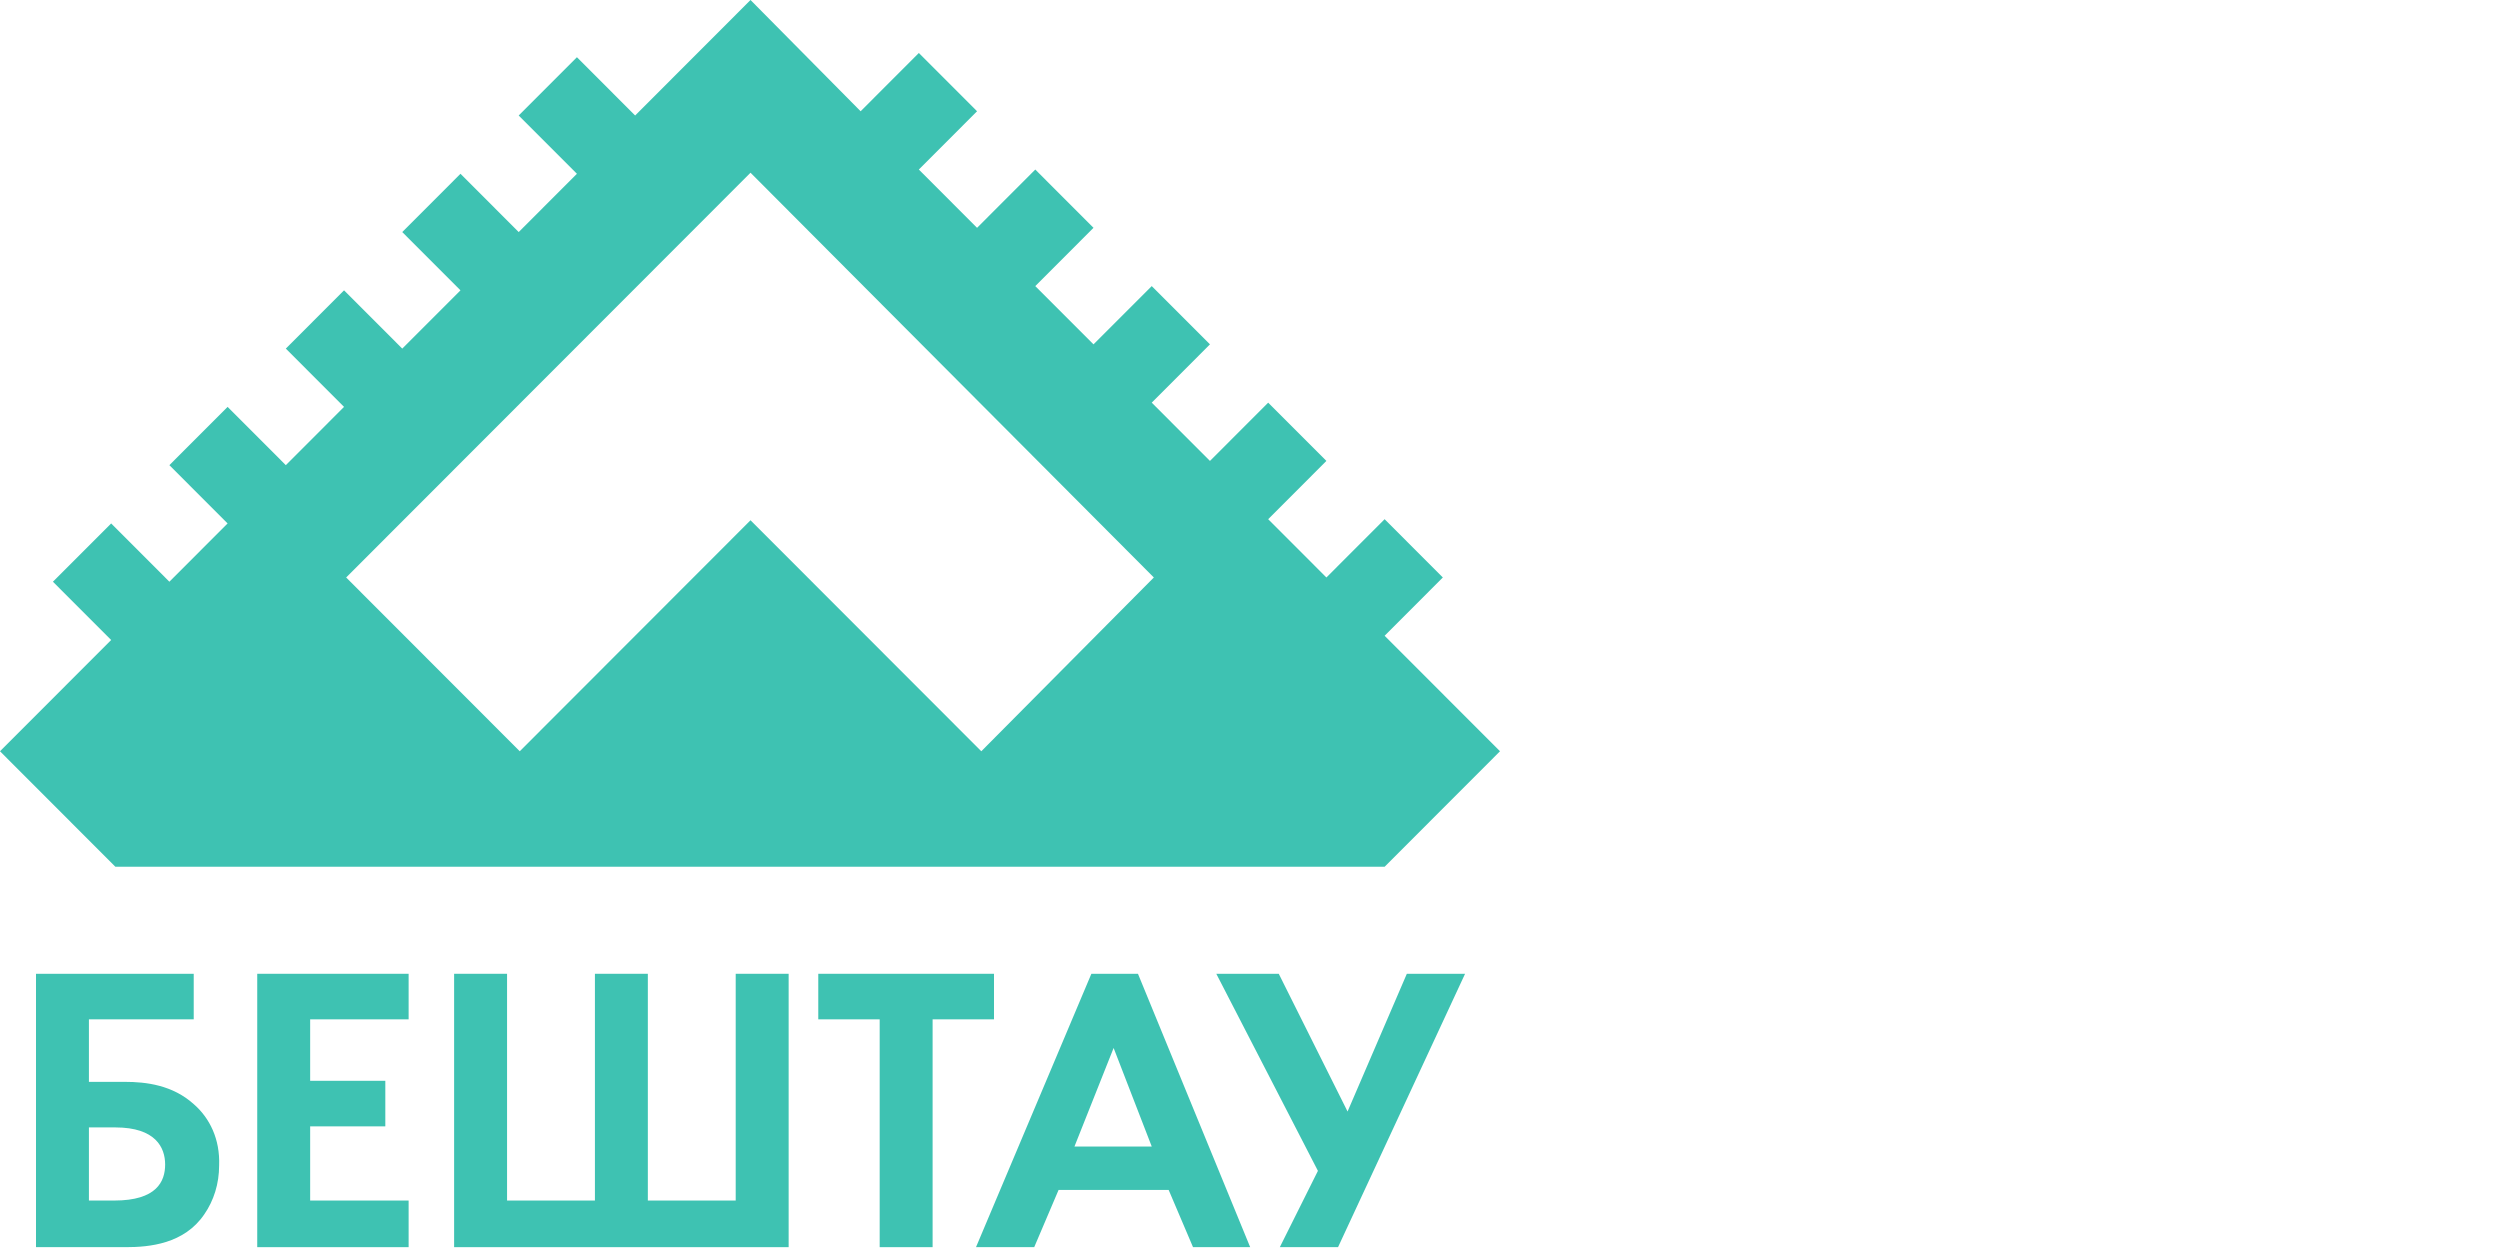
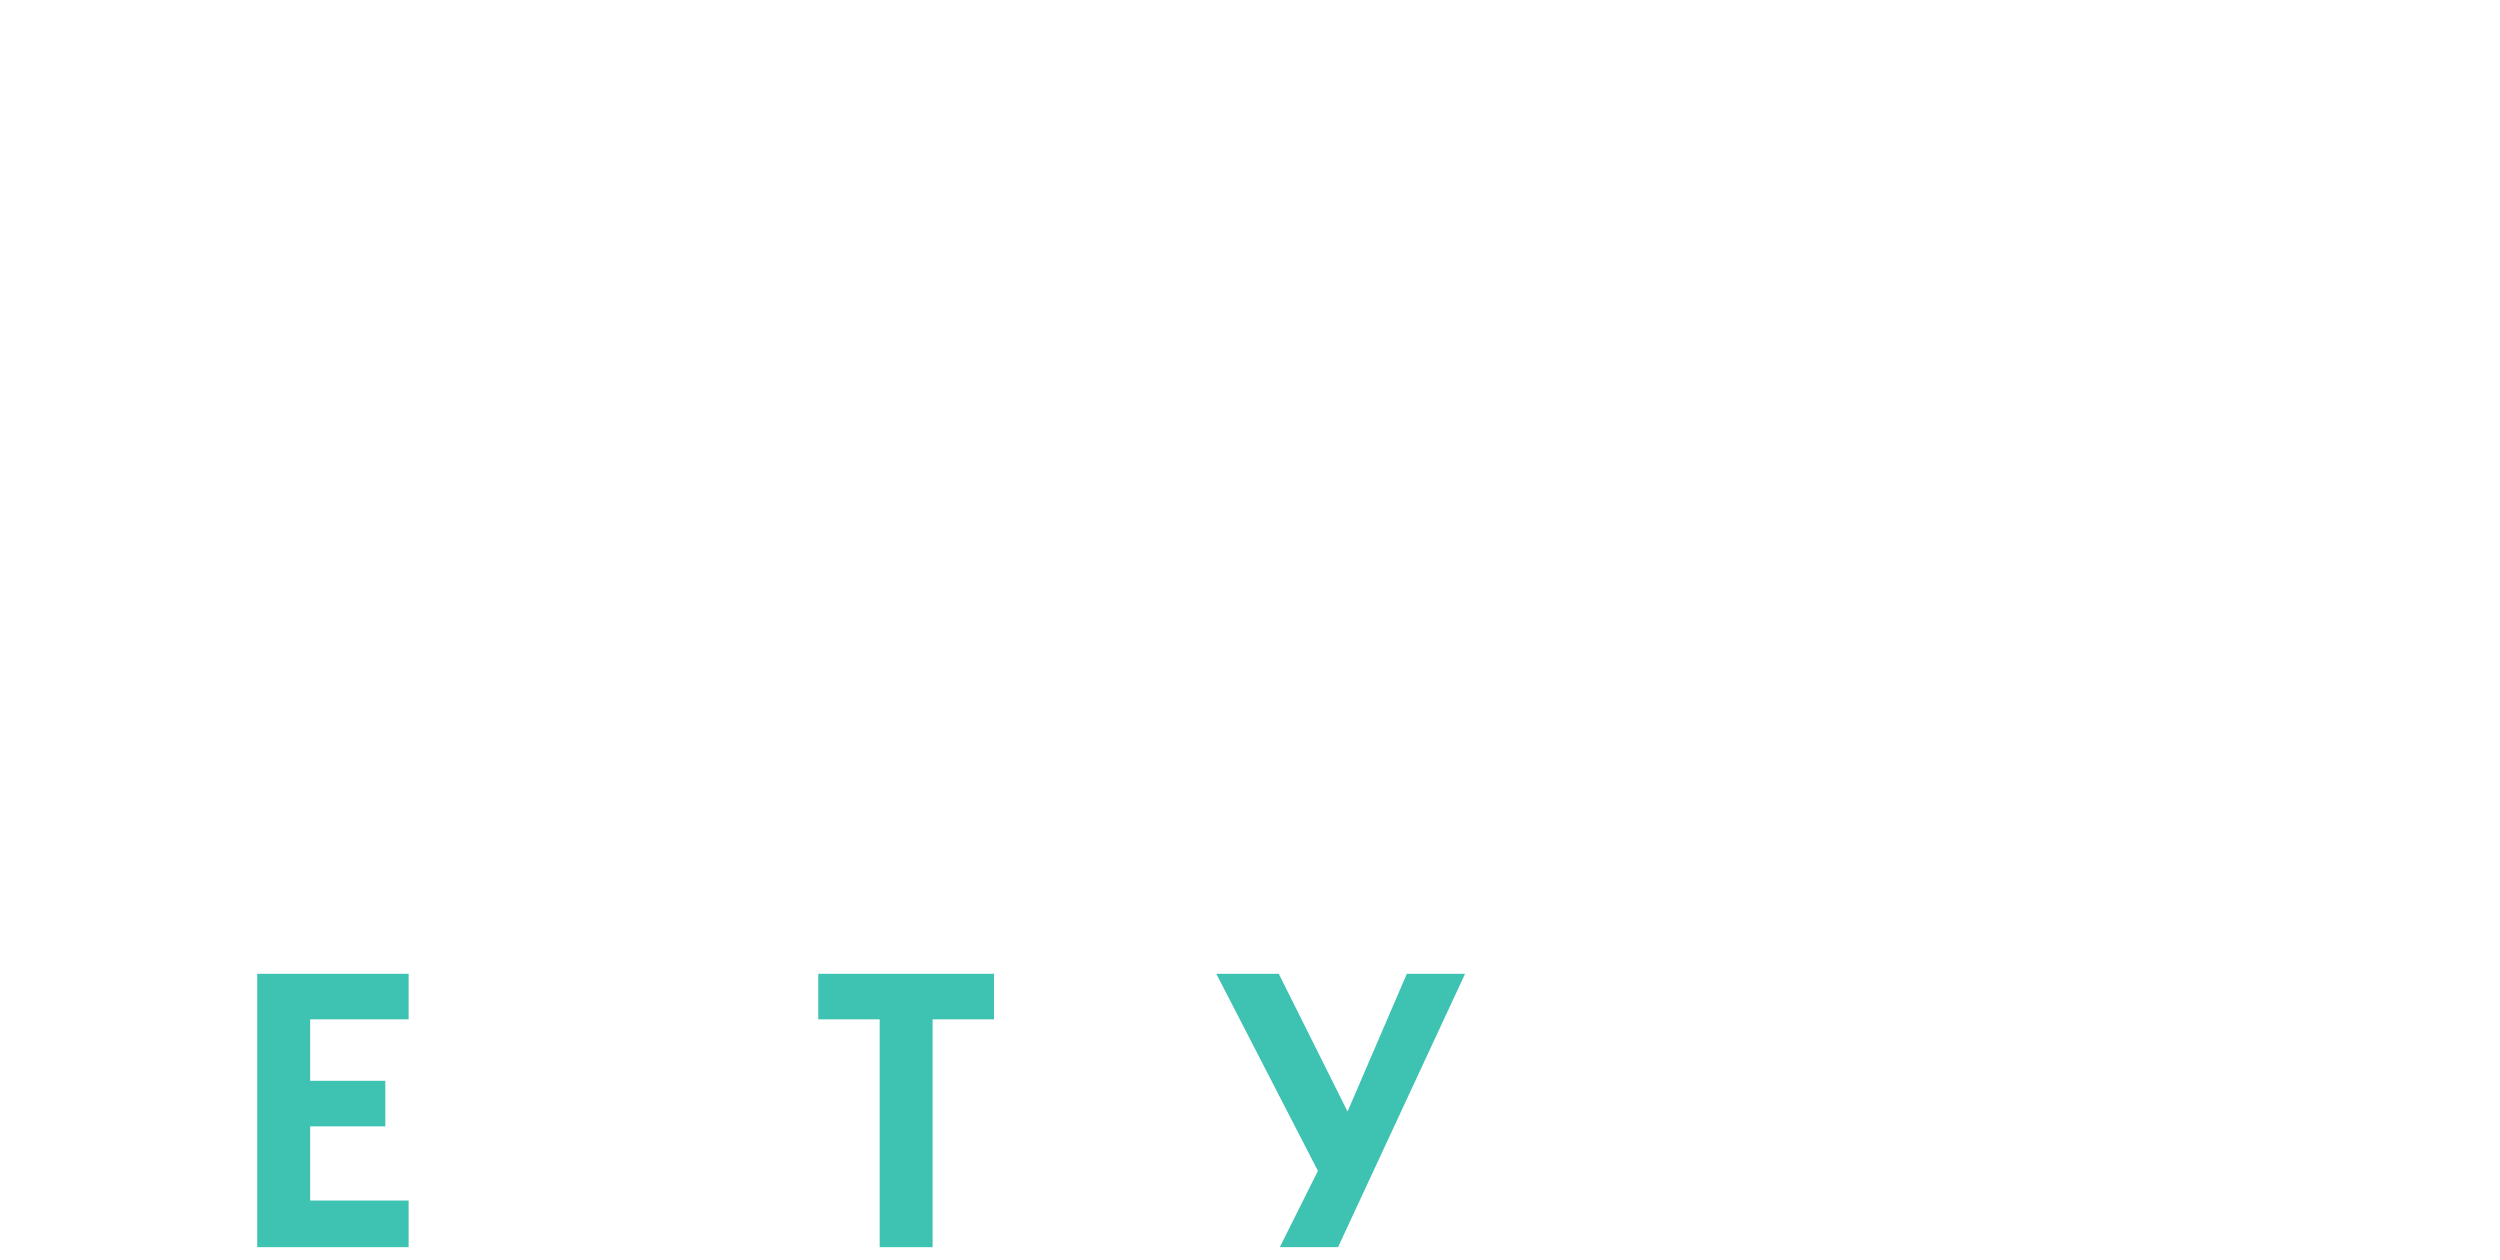
<svg xmlns="http://www.w3.org/2000/svg" width="125" height="63" viewBox="0 0 125 63" fill="none">
-   <path d="M9.686 55.206C8.627 54.252 7.304 54.093 6.246 54.093H4.446V50.967H9.686V48.689H1.8V62.358H6.298C7.463 62.358 9.21 62.199 10.215 60.715C10.692 60.027 10.956 59.179 10.956 58.278C11.009 56.954 10.48 55.894 9.686 55.206ZM5.716 60.027H4.446V56.371H5.769C7.781 56.371 8.257 57.378 8.257 58.225C8.257 59.073 7.833 60.027 5.716 60.027Z" fill="#3EC2B2" />
  <path d="M12.862 62.358H20.431V60.027H15.508V56.318H19.266V54.04H15.508V50.967H20.431V48.689H12.862V62.358Z" fill="#3EC2B2" />
-   <path d="M36.785 60.027H32.392V48.689H29.746V60.027H25.353V48.689H22.706V62.358H39.432V48.689H36.785V60.027Z" fill="#3EC2B2" />
  <path d="M49.7 48.689H40.914V50.967H43.984V62.358H46.63V50.967H49.7V48.689Z" fill="#3EC2B2" />
  <path d="M70.342 48.689L67.378 55.576L63.938 48.689H60.815L65.896 58.543L63.991 62.358H66.902L73.254 48.689H70.342Z" fill="#3EC2B2" />
-   <path d="M54.569 48.689L48.8 62.358H51.711L52.929 59.497H58.433L59.651 62.358H62.509L56.898 48.689H54.569ZM53.723 57.325L55.681 52.398L57.587 57.325H53.723Z" fill="#3EC2B2" />
-   <path d="M69.231 31.788L72.142 28.874L69.231 25.96L66.32 28.874L63.409 25.96L66.32 23.046L63.409 20.133L60.498 23.046L57.587 20.133L60.498 17.218L57.587 14.305L54.675 17.218L51.764 14.305L54.675 11.391L51.764 8.477L48.853 11.391L45.942 8.477L48.853 5.563L45.942 2.649L43.031 5.563L37.526 0L31.757 5.775L28.846 2.861L25.935 5.775L28.846 8.689L25.935 11.603L23.024 8.689L20.113 11.603L23.024 14.517L20.113 17.43L17.202 14.517L14.291 17.43L17.202 20.344L14.291 23.258L11.38 20.344L8.469 23.258L11.38 26.172L8.469 29.086L5.558 26.172L2.646 29.086L5.558 32L0 37.563L5.769 43.338H69.231L75 37.563L69.231 31.788ZM49.065 37.563L37.526 26.013L25.988 37.563L17.308 28.874L37.526 8.636L57.692 28.874L49.065 37.563Z" fill="#3EC2B2" />
</svg>